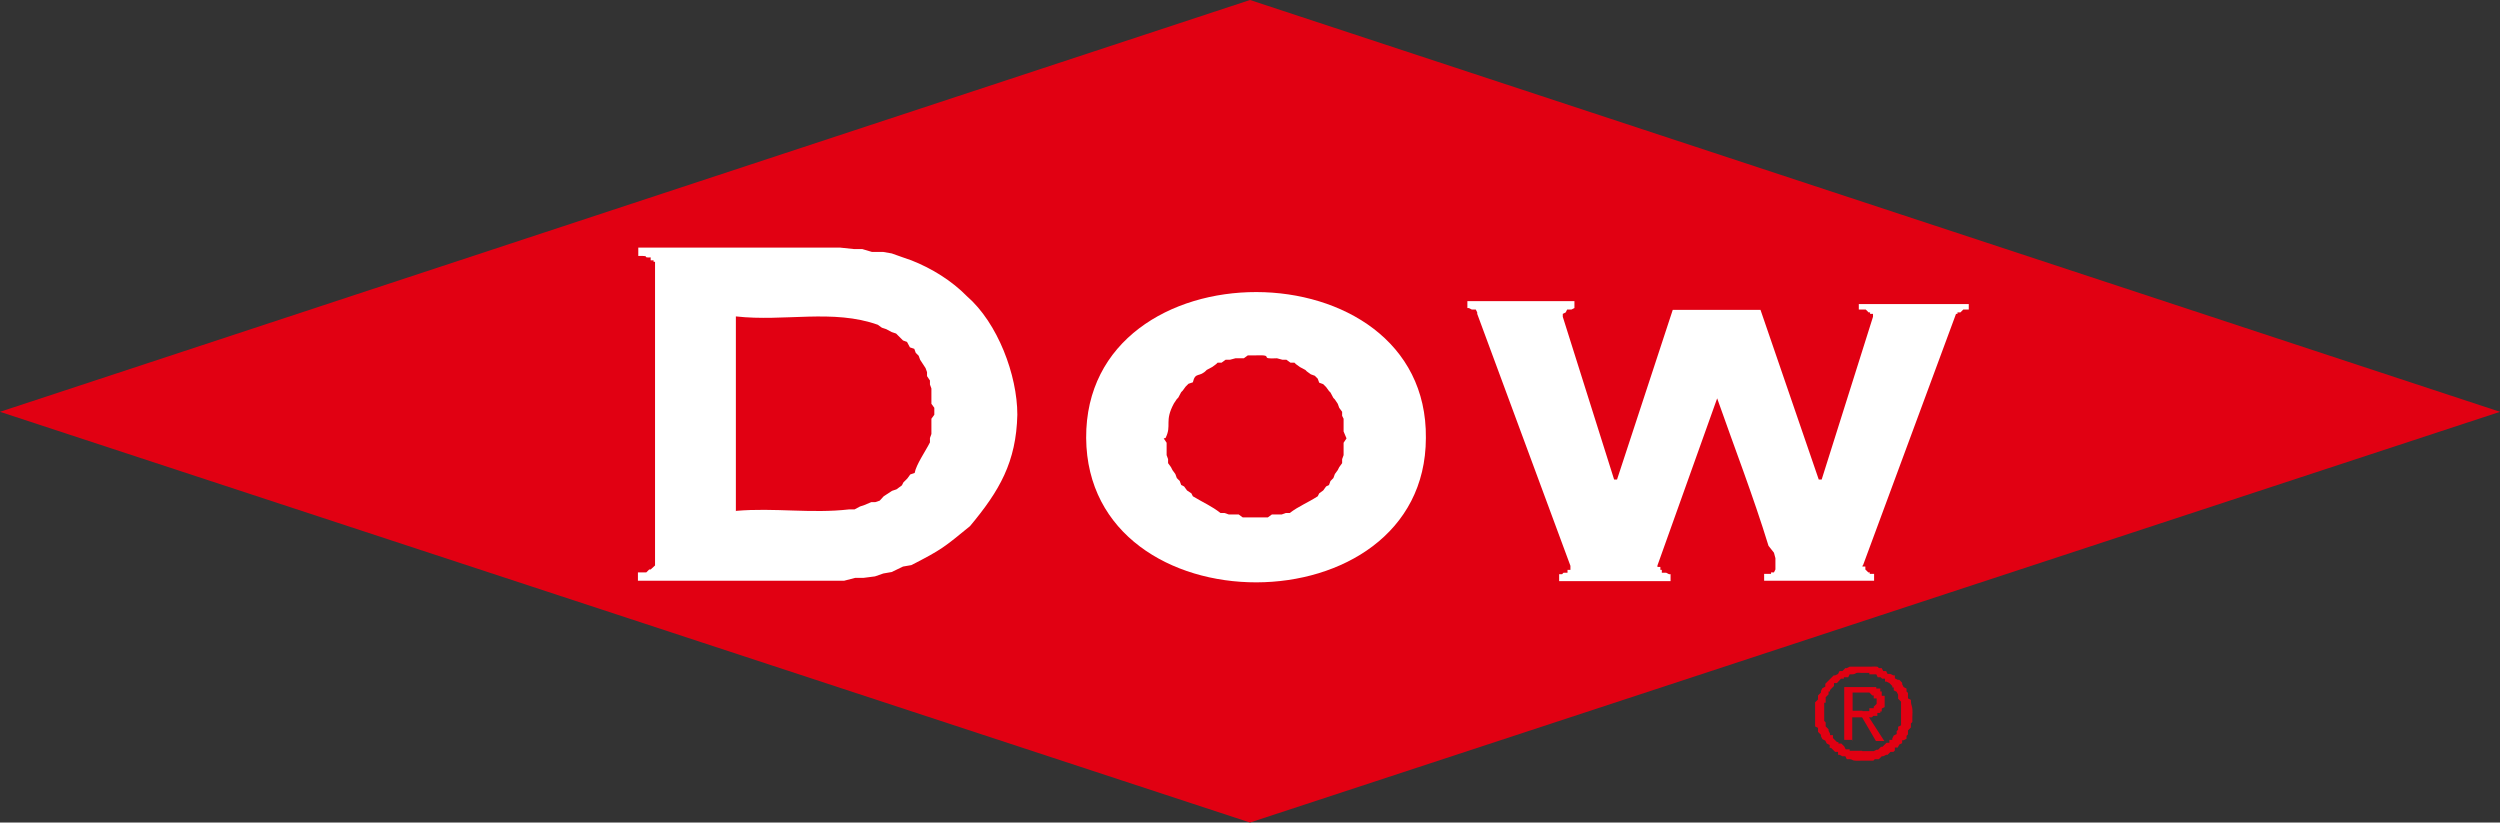
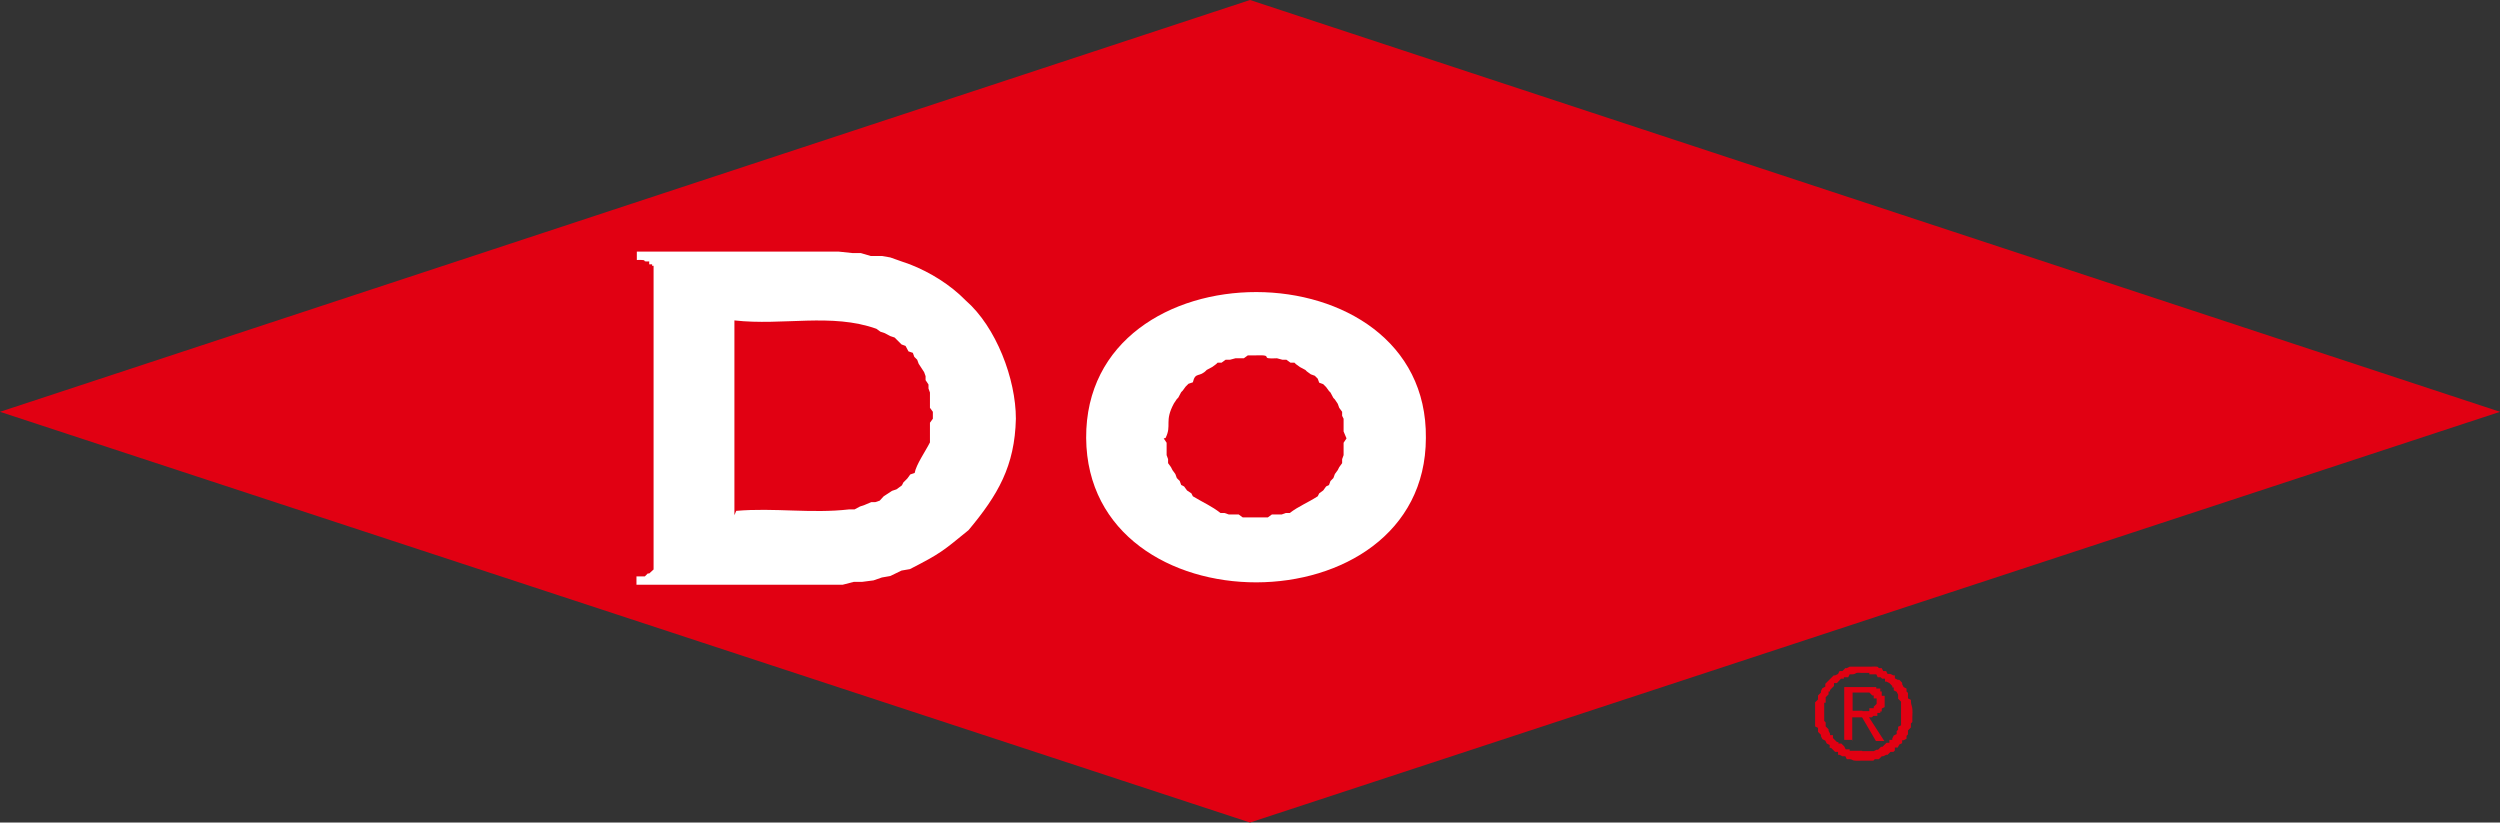
<svg xmlns="http://www.w3.org/2000/svg" id="_图层_2" data-name="图层 2" viewBox="0 0 68.66 22.59">
  <rect x="0" y="0" width="68.66" height="22.59" fill="#333333" stroke="none" />
  <defs>
    <style>
      .cls-1 {
        fill: #e10012;
      }

      .cls-1, .cls-2 {
        fill-rule: evenodd;
        stroke-width: 0px;
      }

      .cls-2 {
        fill: #fff;
      }
    </style>
  </defs>
  <g id="_图层_1-2" data-name="图层 1">
    <g>
      <path class="cls-1" d="m51.15,19.53h.19v-.08h.12v-.04l.08-.08v-.15h-.08v-.08h-.04l-.08-.08h-.46v.5h.27m-.27.8h-.23v-1.45h.88v.04h.11v.08h.04v.12h.08v.31l-.08.04v.08h-.04v.04h-.08v.08h-.11l-.04.04h-.08l.42.65h-.23l-.38-.65h-.27v.65Zm.27.31h.31l.08-.04h.04l.08-.08h.04l.11-.11h.08v-.08h.08v-.04l.04-.08.08-.04v-.08l.04-.04v-.08l.08-.04v-.65l-.08-.08v-.11l-.04-.08-.08-.04v-.08h-.04v-.04l-.08-.08-.08-.04h-.04v-.08h-.08l-.04-.04h-.08l-.04-.08h-.19v-.04h-.23c-.22-.02-.08.05-.31.04l-.04.08h-.12v.04h-.08l-.11.12h-.08v.08l-.11.11v.04h-.04v.08l-.08.08v.15h-.04v.5l.04.04v.11l.08.08v.04l.04.08v.04h.08v.08l.11.11h.04v.04h.08l.08.08.04.08h.11v.04h.34Zm-1.3-1.07v-.27l.08-.08v-.11l.08-.08v-.04l.04-.08.08-.04v-.08l.23-.23h.04l.08-.04.04-.08h.08l.08-.08h.04l.08-.04h.57c.37-.02.1.05.31.04l.04.08h.08l.04.08h.08l.08.04h.04v.08l.08.04h.04l.08.08v.04l.04.08.08.04v.08l.04.04v.15l.08.04c0,.21.06.12.04.46v.15l-.04.04v.11l-.08.08v.11l-.04.04v.08l-.08.04h-.04v.08l-.08.04-.04.08h-.08v.08l-.04.04h-.08l-.08.08h-.04l-.08.04h-.04l-.08.08h-.11l-.04.04h-.31c-.38.02-.18-.05-.42-.04l-.04-.08h-.08l-.08-.04h-.04v-.08h-.08l-.11-.11h-.04v-.08l-.08-.04-.04-.08-.08-.04-.04-.08v-.04l-.08-.08v-.11l-.08-.04v-.38Z" />
      <polyline class="cls-1" points="34.33 22.59 68.66 11.31 34.33 0 0 11.31 34.33 22.59" />
-       <path class="cls-2" d="m20.22,14.03c1.04-.09,2.07.08,3.1-.04h.15l.15-.08.12-.04.19-.08h.11l.12-.04.11-.12.23-.15.12-.04.15-.11.04-.08.11-.11.08-.11.12-.04c.04-.23.3-.6.42-.84v-.12l.04-.11v-.42l.08-.11v-.19l-.08-.11v-.42l-.04-.11v-.11l-.08-.12v-.11l-.04-.11-.15-.23-.04-.11-.08-.08-.04-.11-.12-.04-.08-.15-.11-.04-.19-.19-.12-.04-.15-.08-.12-.04-.11-.08c-1.23-.44-2.57-.08-3.9-.23v5.35m-2.22-6.73v-.12h-.04v-.04h-.08v-.08c-.28.01.05-.05-.34-.04v-.23h5.54l.38.04h.23l.27.08h.31l.23.04.31.11.23.08c.56.22,1.11.56,1.53.99.84.73,1.38,2.16,1.38,3.25-.03,1.3-.49,2.09-1.3,3.06-.71.58-.77.64-1.61,1.07l-.23.04-.31.15-.23.04-.23.08-.31.04h-.23l-.31.08h-5.66v-.23h.23l.08-.08h.04l.12-.11V7.3Z" />
+       <path class="cls-2" d="m20.22,14.03c1.04-.09,2.07.08,3.1-.04h.15l.15-.08.12-.04.19-.08h.11l.12-.04.11-.12.23-.15.12-.04.15-.11.04-.08.11-.11.08-.11.12-.04c.04-.23.3-.6.42-.84v-.12v-.42l.08-.11v-.19l-.08-.11v-.42l-.04-.11v-.11l-.08-.12v-.11l-.04-.11-.15-.23-.04-.11-.08-.08-.04-.11-.12-.04-.08-.15-.11-.04-.19-.19-.12-.04-.15-.08-.12-.04-.11-.08c-1.23-.44-2.57-.08-3.9-.23v5.35m-2.22-6.73v-.12h-.04v-.04h-.08v-.08c-.28.01.05-.05-.34-.04v-.23h5.54l.38.04h.23l.27.08h.31l.23.04.31.11.23.08c.56.22,1.11.56,1.53.99.84.73,1.38,2.16,1.38,3.25-.03,1.3-.49,2.09-1.3,3.06-.71.58-.77.64-1.61,1.07l-.23.04-.31.15-.23.04-.23.08-.31.04h-.23l-.31.08h-5.66v-.23h.23l.08-.08h.04l.12-.11V7.3Z" />
      <path class="cls-2" d="m31.96,12.04l.08.12v.34l.04.11v.11l.08.11.04.08.08.11.04.11.08.08.04.11.08.04.08.11.12.08.04.08c.28.17.52.27.76.46h.11l.12.04h.27l.11.08h.69l.11-.08h.27l.11-.04h.11c.25-.19.49-.28.77-.46l.04-.08.11-.08.08-.11.08-.04.04-.11.08-.08.04-.11.08-.11.04-.08.08-.11v-.11l.04-.11v-.34l.08-.12-.08-.19v-.35l-.04-.08v-.11l-.08-.11-.04-.11-.08-.12-.04-.04-.08-.15-.04-.04-.08-.11-.08-.08-.11-.04-.04-.11-.08-.08-.11-.04-.11-.08-.04-.04-.15-.08-.11-.08-.04-.04h-.11l-.11-.08h-.11l-.15-.04c-.54.03-.03-.1-.57-.08h-.23l-.11.08h-.23l-.15.04h-.12l-.11.08h-.11l-.04.04-.11.08-.15.08c-.2.22-.31.04-.38.34l-.12.04-.08.08-.08.11-.04.04-.08.15-.04.04-.08.12c-.27.5-.05.59-.23.95m7.15,0c-.01,5.27-9.29,5.3-9.33,0-.03-5.36,9.39-5.33,9.33,0Z" />
-       <path class="cls-2" d="m51.15,15.52v.04h.08v.08l.08.08h.04v.04h.12v.19h-3.02v-.19h.19v-.04h.08l.04-.08v-.31l-.04-.15-.15-.19c-.42-1.37-.94-2.71-1.41-4.05l-1.64,4.59v.04h.08v.08h.04v.08h.12l.08.04h.04v.19h-3.06v-.19h.08l.04-.04h.11v-.08h.08v-.11l-2.56-6.92v-.04l-.04-.08h-.11l-.08-.04h-.04v-.19h2.94v.19l-.08.04h-.12l-.04.08-.08.04v.08l1.41,4.47h.08l1.53-4.66h2.41l1.6,4.66h.08l1.41-4.47v-.08h-.08v-.04h-.04l-.08-.08h-.19v-.15h3.02v.15h-.15l-.08.08h-.08v.04h-.04l-2.56,6.92" />
    </g>
  </g>
</svg>